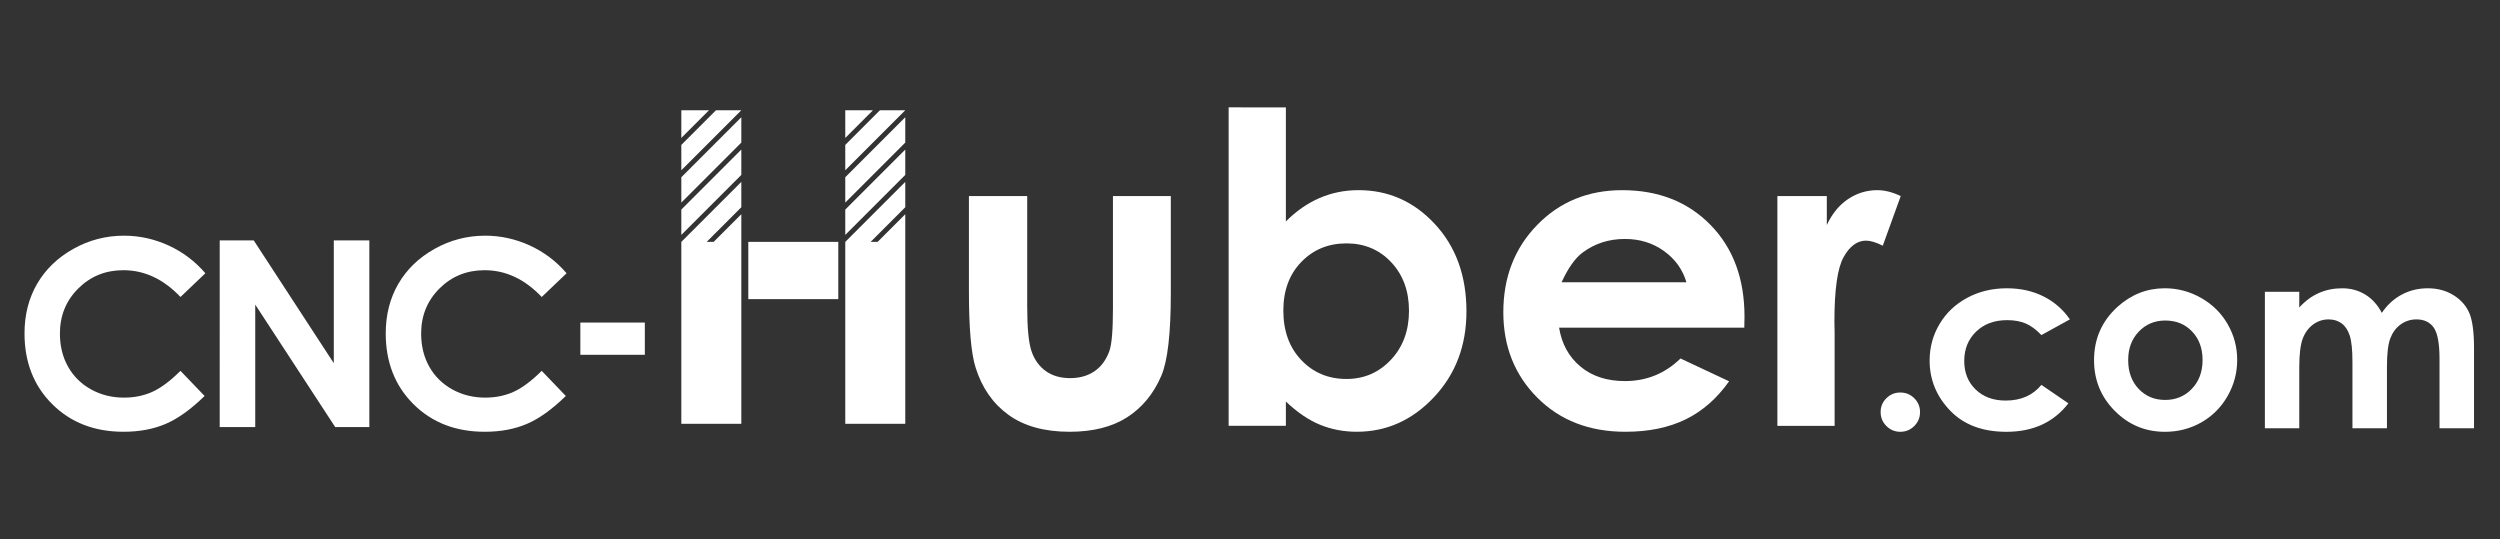
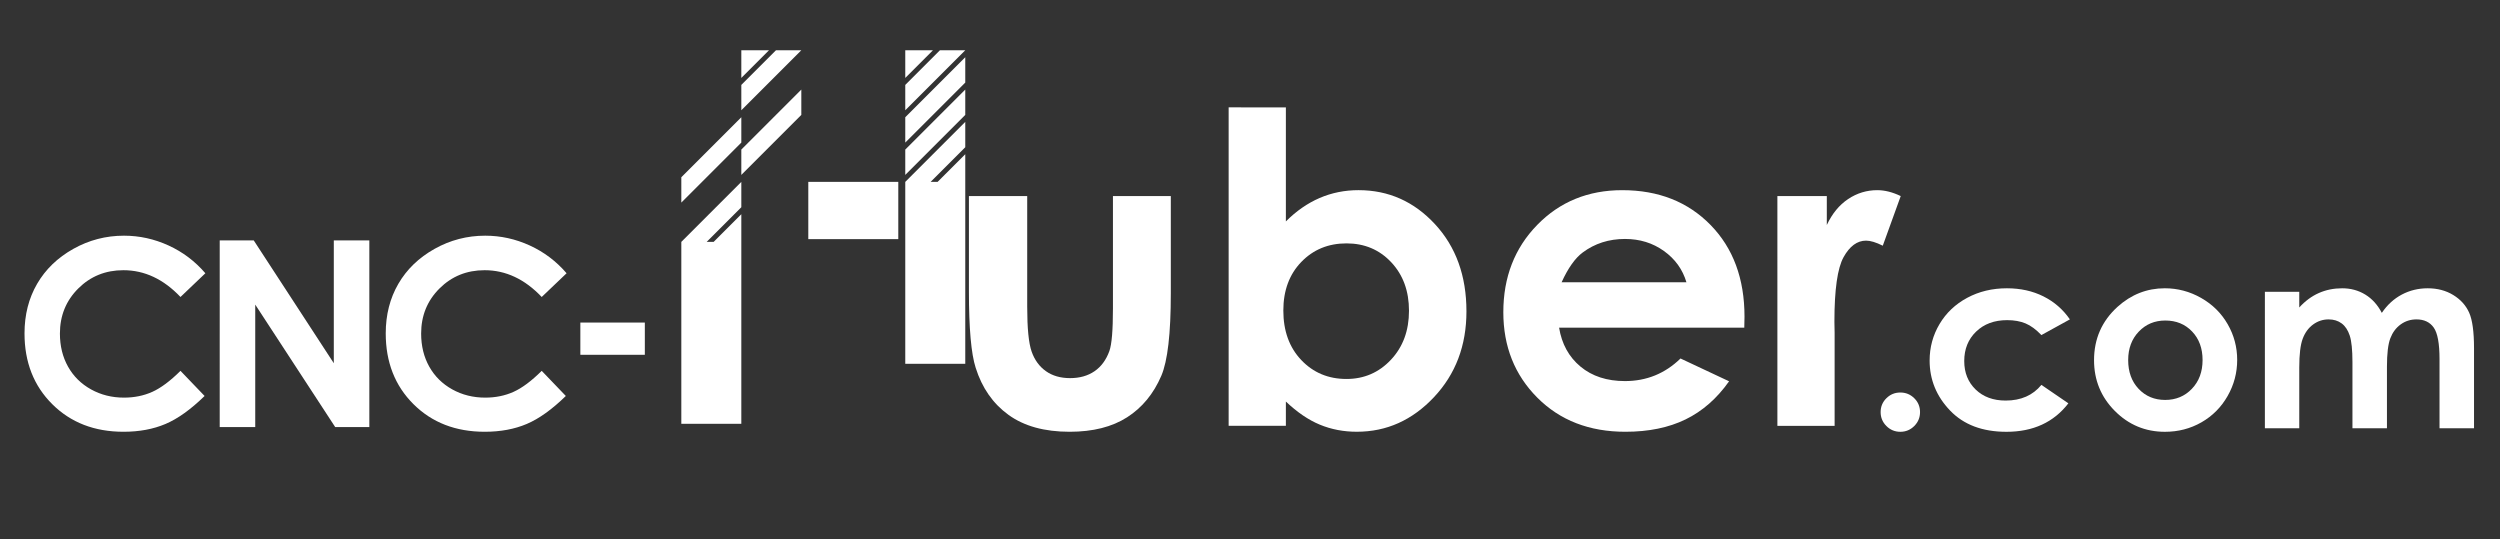
<svg xmlns="http://www.w3.org/2000/svg" xmlns:ns1="http://www.inkscape.org/namespaces/inkscape" xmlns:ns2="http://sodipodi.sourceforge.net/DTD/sodipodi-0.dtd" id="svg2" version="1.1" ns1:version="0.91 r13725" width="510" height="110" xml:space="preserve" ns2:docname="logo.svg">
  <rect width="100%" height="100%" fill="#333333" stroke="none" />
  <defs id="defs6">
    <clipPath clipPathUnits="userSpaceOnUse" id="clipPath16">
-       <path d="m 0,0.1 595.2,0 0,841.8 L 0,841.9 0,0.1 z" clip-rule="evenodd" id="path18" ns1:connector-curvature="0" />
-     </clipPath>
+       </clipPath>
  </defs>
  <ns2:namedview pagecolor="#ffffff" bordercolor="#666666" borderopacity="1" objecttolerance="10" gridtolerance="10" guidetolerance="10" ns1:pageopacity="0" ns1:pageshadow="2" ns1:window-width="2560" ns1:window-height="1387" id="namedview4" showgrid="false" ns1:zoom="2.0123536" ns1:cx="283.47656" ns1:cy="201.0499" ns1:window-x="-8" ns1:window-y="-8" ns1:window-maximized="1" ns1:current-layer="g10" />
  <g id="g10" ns1:groupmode="layer" ns1:label="Unbenannt 1" transform="matrix(1.25,0,0,-1.25,0,110)">
    <g id="g3112" transform="translate(4,4)" style="fill:#ffffff;fill-opacity:1">
      <path ns1:connector-curvature="0" id="path3033" style="font-size:58px;font-variant:normal;font-weight:bold;writing-mode:lr-tb;fill:#ffffff;fill-opacity:1;fill-rule:nonzero;stroke:none;font-family:Century Gothic;-inkscape-font-specification:CenturyGothic-Bold" d="m 29.515,39.405 -4.06,-3.873 c -2.762,2.913 -5.868,4.37 -9.32,4.37 -2.913,-2.5e-5 -5.368,-0.994 -7.363,-2.983 -1.995,-1.988 -2.993,-4.439 -2.993,-7.353 -8e-6,-2.03 0.442,-3.832 1.326,-5.406 0.884,-1.574 2.133,-2.81 3.749,-3.707 1.616,-0.898 3.411,-1.346 5.385,-1.346 1.685,-5e-6 3.224,0.314 4.619,0.942 1.395,0.628 2.927,1.771 4.598,3.428 l 3.935,-4.101 c -2.251,-2.195 -4.377,-3.718 -6.379,-4.567 -2.002,-0.849 -4.287,-1.274 -6.856,-1.274 -4.736,0 -8.613,1.502 -11.63,4.505 C 1.509,21.044 -4.7392958e-6,24.893 -2.764659e-6,29.588 -4.7392958e-6,32.626 0.687,35.325 2.061,37.686 c 1.374,2.361 3.342,4.26 5.903,5.696 2.561,1.436 5.32,2.154 8.274,2.154 2.513,-3.1e-5 4.933,-0.532 7.26,-1.595 2.327,-1.063 4.332,-2.575 6.017,-4.536 z" />
      <path ns1:connector-curvature="0" id="path3035" style="font-size:58px;font-variant:normal;font-weight:bold;writing-mode:lr-tb;fill:#ffffff;fill-opacity:1;fill-rule:nonzero;stroke:none;font-family:Century Gothic;-inkscape-font-specification:CenturyGothic-Bold" d="m 31.857,44.77 5.551,0 13.069,-20.049 0,20.049 5.799,0 0,-30.467 -5.572,0 -13.049,19.987 0,-19.987 -5.799,0 z" />
      <path ns1:connector-curvature="0" id="path3037" style="font-size:58px;font-variant:normal;font-weight:bold;writing-mode:lr-tb;fill:#ffffff;fill-opacity:1;fill-rule:nonzero;stroke:none;font-family:Century Gothic;-inkscape-font-specification:CenturyGothic-Bold" d="m 88.467,39.405 -4.06,-3.873 c -2.762,2.913 -5.868,4.37 -9.32,4.37 -2.913,-2.5e-5 -5.368,-0.994 -7.363,-2.983 -1.995,-1.988 -2.993,-4.439 -2.993,-7.353 -9e-6,-2.03 0.442,-3.832 1.326,-5.406 0.884,-1.574 2.133,-2.81 3.749,-3.707 1.616,-0.898 3.411,-1.346 5.385,-1.346 1.685,-5e-6 3.224,0.314 4.619,0.942 1.395,0.628 2.927,1.771 4.598,3.428 l 3.935,-4.101 c -2.251,-2.195 -4.377,-3.718 -6.379,-4.567 -2.002,-0.849 -4.287,-1.274 -6.856,-1.274 -4.736,0 -8.613,1.502 -11.63,4.505 -3.017,3.003 -4.526,6.852 -4.526,11.547 -2e-6,3.038 0.687,5.737 2.061,8.098 1.374,2.361 3.342,4.26 5.903,5.696 2.561,1.436 5.32,2.154 8.274,2.154 2.513,-3.1e-5 4.933,-0.532 7.26,-1.595 2.327,-1.063 4.332,-2.575 6.017,-4.536 z" />
      <path ns1:connector-curvature="0" id="path3039" style="font-size:58px;font-variant:normal;font-weight:bold;writing-mode:lr-tb;fill:#ffffff;fill-opacity:1;fill-rule:nonzero;stroke:none;font-family:Century Gothic;-inkscape-font-specification:CenturyGothic-Bold" d="m 90.714,31.359 10.522,0 0,-5.261 -10.522,0 z" />
      <g transform="matrix(1.414,0,0,1.414,-87.31,13.226)" id="g3087" style="fill:#ffffff;fill-opacity:1">
        <g id="g26" transform="matrix(0.861,0,0,0.861,-51.202,-624.721)" style="fill:#ffffff;fill-opacity:1">
          <g transform="matrix(1,0,0,-1,214.5,726.9)" id="text28" style="fill:#ffffff;fill-opacity:1">
-             <path ns1:connector-curvature="0" d="m 12.772,-28.094 0,28.094 -8.043,0 0,-24.384 8.043,-8.043 0,3.398 -4.645,4.645 0.935,0 z m -8.043,-4.956 0,3.398 8.043,-8.043 0,-3.398 z m 0,-5.268 0,-3.71 3.71,0 z m 0,12.999 0,-3.398 8.043,-8.043 0,3.398 z m 0,-8.666 0,-3.398 4.645,-4.645 3.398,0 z m 8.978,9.601 12.064,0 0,7.675 -12.064,0 z m 21.042,-3.71 0,28.094 -8.043,0 0,-24.384 8.043,-8.043 0,3.398 -4.645,4.645 0.935,0 z m -8.043,-4.956 0,3.398 8.043,-8.043 0,-3.398 z m 0,-5.268 0,-3.71 3.71,0 z m 0,12.999 0,-3.398 8.043,-8.043 0,3.398 z m 0,-8.666 0,-3.398 4.645,-4.645 3.398,0 z" style="font-size:58px;font-variant:normal;font-weight:bold;writing-mode:lr-tb;fill:#ffffff;fill-opacity:1;fill-rule:nonzero;stroke:none;font-family:Huber GmbH;-inkscape-font-specification:HuberGmbH-Bold" id="path3042" />
+             <path ns1:connector-curvature="0" d="m 12.772,-28.094 0,28.094 -8.043,0 0,-24.384 8.043,-8.043 0,3.398 -4.645,4.645 0.935,0 z m -8.043,-4.956 0,3.398 8.043,-8.043 0,-3.398 m 0,-5.268 0,-3.71 3.71,0 z m 0,12.999 0,-3.398 8.043,-8.043 0,3.398 z m 0,-8.666 0,-3.398 4.645,-4.645 3.398,0 z m 8.978,9.601 12.064,0 0,7.675 -12.064,0 z m 21.042,-3.71 0,28.094 -8.043,0 0,-24.384 8.043,-8.043 0,3.398 -4.645,4.645 0.935,0 z m -8.043,-4.956 0,3.398 8.043,-8.043 0,-3.398 z m 0,-5.268 0,-3.71 3.71,0 z m 0,12.999 0,-3.398 8.043,-8.043 0,3.398 z m 0,-8.666 0,-3.398 4.645,-4.645 3.398,0 z" style="font-size:58px;font-variant:normal;font-weight:bold;writing-mode:lr-tb;fill:#ffffff;fill-opacity:1;fill-rule:nonzero;stroke:none;font-family:Huber GmbH;-inkscape-font-specification:HuberGmbH-Bold" id="path3042" />
          </g>
        </g>
        <path d="m 170.748,27.421 6.727,0 0,-12.772 c -1e-5,-2.486 0.171,-4.213 0.512,-5.18 0.341,-0.967 0.89,-1.718 1.645,-2.255 0.756,-0.536 1.686,-0.804 2.791,-0.804 1.105,-5.5e-6 2.043,0.264 2.815,0.792 0.772,0.528 1.345,1.304 1.718,2.328 0.276,0.764 0.414,2.397 0.414,4.899 l 0,12.992 6.679,0 0,-11.237 c -3e-5,-4.631 -0.366,-7.8 -1.097,-9.506 -0.894,-2.08 -2.21,-3.676 -3.949,-4.79 -1.739,-1.113 -3.949,-1.67 -6.63,-1.67 -2.909,6.8e-7 -5.261,0.65 -7.056,1.95 -1.796,1.3 -3.059,3.112 -3.79,5.436 -0.52,1.609 -0.78,4.534 -0.78,8.775 z" style="font-size:58px;font-variant:normal;font-weight:bold;writing-mode:lr-tb;fill:#ffffff;fill-opacity:1;fill-rule:nonzero;stroke:none;font-family:Century Gothic;-inkscape-font-specification:CenturyGothic-Bold" id="path3045" ns1:connector-curvature="0" />
        <path d="m 207.33,37.659 0,-13.162 c 1.202,1.202 2.502,2.104 3.9,2.706 1.397,0.601 2.892,0.902 4.485,0.902 3.461,-2.7e-5 6.402,-1.308 8.824,-3.924 2.421,-2.616 3.632,-5.972 3.632,-10.067 -4e-5,-3.949 -1.251,-7.251 -3.754,-9.908 -2.502,-2.657 -5.468,-3.985 -8.897,-3.985 -1.527,6.8e-7 -2.949,0.272 -4.266,0.817 -1.316,0.544 -2.624,1.434 -3.924,2.669 l 0,-2.803 -6.605,0 0,36.757 z m 6.995,-15.697 c -2.096,-2.1e-5 -3.835,-0.715 -5.216,-2.145 -1.381,-1.43 -2.072,-3.299 -2.072,-5.606 -1e-5,-2.356 0.691,-4.261 2.072,-5.716 1.381,-1.454 3.12,-2.182 5.216,-2.182 2.031,-5.5e-6 3.741,0.739 5.131,2.218 1.389,1.479 2.084,3.364 2.084,5.655 -2e-5,2.275 -0.683,4.14 -2.047,5.594 -1.365,1.454 -3.087,2.181 -5.167,2.182 z" style="font-size:58px;font-variant:normal;font-weight:bold;writing-mode:lr-tb;fill:#ffffff;fill-opacity:1;fill-rule:nonzero;stroke:none;font-family:Century Gothic;-inkscape-font-specification:CenturyGothic-Bold" id="path3047" ns1:connector-curvature="0" />
        <path d="m 260.239,12.236 -21.376,0 c 0.309,-1.885 1.133,-3.384 2.474,-4.497 1.341,-1.113 3.051,-1.67 5.131,-1.67 2.486,-5.2e-6 4.623,0.869 6.41,2.608 l 5.606,-2.632 c -1.397,-1.982 -3.071,-3.449 -5.021,-4.4 -1.95,-0.951 -4.266,-1.426 -6.947,-1.426 -4.16,6.8e-7 -7.548,1.312 -10.164,3.936 -2.616,2.624 -3.924,5.911 -3.924,9.859 -1e-5,4.046 1.304,7.406 3.912,10.079 2.608,2.673 5.878,4.01 9.811,4.01 4.176,-2.7e-5 7.572,-1.337 10.189,-4.01 2.616,-2.673 3.924,-6.203 3.924,-10.591 z m -6.679,5.241 c -0.439,1.479 -1.304,2.681 -2.596,3.607 -1.292,0.926 -2.791,1.389 -4.497,1.389 -1.852,-2.3e-5 -3.477,-0.52 -4.875,-1.56 -0.877,-0.65 -1.69,-1.796 -2.437,-3.437 z" style="font-size:58px;font-variant:normal;font-weight:bold;writing-mode:lr-tb;fill:#ffffff;fill-opacity:1;fill-rule:nonzero;stroke:none;font-family:Century Gothic;-inkscape-font-specification:CenturyGothic-Bold" id="path3049" ns1:connector-curvature="0" />
        <path d="m 264.059,27.421 5.704,0 0,-3.339 c 0.617,1.316 1.438,2.316 2.462,2.998 1.024,0.682 2.145,1.024 3.364,1.024 0.861,-2.7e-5 1.763,-0.228 2.706,-0.682 l -2.072,-5.728 c -0.78,0.39 -1.422,0.585 -1.926,0.585 -1.024,-2.1e-5 -1.889,-0.634 -2.596,-1.901 -0.707,-1.267 -1.06,-3.754 -1.06,-7.459 l 0.024,-1.292 0,-10.725 -6.605,0 z" style="font-size:58px;font-variant:normal;font-weight:bold;writing-mode:lr-tb;fill:#ffffff;fill-opacity:1;fill-rule:nonzero;stroke:none;font-family:Century Gothic;-inkscape-font-specification:CenturyGothic-Bold" id="path3051" ns1:connector-curvature="0" />
      </g>
      <g transform="matrix(0.8,0,0,0.8,79.895,-2.831)" id="g3055" style="fill:#ffffff;fill-opacity:1">
        <path d="m 282.799,28.466 c 1.109,-7e-6 2.057,-0.388 2.842,-1.165 0.785,-0.777 1.178,-1.72 1.178,-2.829 -1e-5,-1.109 -0.393,-2.057 -1.178,-2.842 -0.785,-0.785 -1.733,-1.178 -2.842,-1.178 -1.109,0 -2.057,0.393 -2.842,1.178 -0.785,0.785 -1.178,1.732 -1.178,2.842 -1e-5,1.109 0.393,2.053 1.178,2.829 0.785,0.777 1.732,1.165 2.842,1.165 z" style="font-size:58px;font-variant:normal;font-weight:bold;writing-mode:lr-tb;fill:#ffffff;fill-opacity:1;fill-rule:nonzero;stroke:none;font-family:Century Gothic;-inkscape-font-specification:CenturyGothic-Bold" id="path3053" ns1:connector-curvature="0" />
        <g id="g3096" transform="matrix(1.05,0,0,1.05,-20.168,20.221)" style="fill:#ffffff;fill-opacity:1">
          <path ns1:connector-curvature="0" id="path3055" style="font-size:58px;font-variant:normal;font-weight:bold;writing-mode:lr-tb;fill:#ffffff;fill-opacity:1;fill-rule:nonzero;stroke:none;font-family:Century Gothic;-inkscape-font-specification:CenturyGothic-Bold" d="m 321.479,22.059 -5.533,-3.047 c -1.04,1.089 -2.068,1.844 -3.083,2.267 -1.016,0.422 -2.206,0.634 -3.571,0.634 -2.486,-2.1e-5 -4.497,-0.743 -6.033,-2.23 -1.536,-1.487 -2.303,-3.392 -2.303,-5.716 -10e-6,-2.259 0.739,-4.103 2.218,-5.533 1.479,-1.43 3.421,-2.145 5.826,-2.145 2.974,-5.5e-6 5.289,1.016 6.947,3.047 l 5.241,-3.583 c -2.844,-3.689 -6.857,-5.533 -12.041,-5.533 -4.664,6.8e-7 -8.316,1.381 -10.956,4.144 -2.641,2.762 -3.961,5.996 -3.961,9.701 0,2.567 0.642,4.932 1.926,7.093 1.284,2.161 3.075,3.859 5.375,5.094 2.299,1.235 4.871,1.852 7.715,1.852 2.632,-2.7e-5 4.997,-0.524 7.093,-1.572 2.096,-1.048 3.811,-2.539 5.143,-4.473 z" />
          <path ns1:connector-curvature="0" id="path3057" style="font-size:58px;font-variant:normal;font-weight:bold;writing-mode:lr-tb;fill:#ffffff;fill-opacity:1;fill-rule:nonzero;stroke:none;font-family:Century Gothic;-inkscape-font-specification:CenturyGothic-Bold" d="m 339.924,28.104 c 2.502,-2.7e-5 4.855,-0.626 7.056,-1.877 2.202,-1.251 3.92,-2.949 5.155,-5.094 1.235,-2.145 1.852,-4.461 1.852,-6.947 -4e-5,-2.502 -0.622,-4.842 -1.865,-7.02 -1.243,-2.177 -2.937,-3.88 -5.082,-5.106 -2.145,-1.227 -4.509,-1.84 -7.093,-1.84 -3.802,6.8e-7 -7.048,1.353 -9.738,4.058 -2.689,2.706 -4.034,5.992 -4.034,9.859 0,4.144 1.519,7.597 4.558,10.359 2.665,2.405 5.728,3.607 9.189,3.607 z m 0.098,-6.264 c -2.064,-2.1e-5 -3.782,-0.719 -5.155,-2.157 -1.373,-1.438 -2.06,-3.278 -2.06,-5.521 -1e-5,-2.307 0.678,-4.176 2.035,-5.606 1.357,-1.43 3.075,-2.145 5.155,-2.145 2.08,-5.5e-6 3.811,0.723 5.192,2.169 1.381,1.446 2.072,3.307 2.072,5.582 -10e-6,2.275 -0.678,4.123 -2.035,5.545 -1.357,1.422 -3.092,2.133 -5.204,2.133 z" />
          <path ns1:connector-curvature="0" id="path3059" style="font-size:58px;font-variant:normal;font-weight:bold;writing-mode:lr-tb;fill:#ffffff;fill-opacity:1;fill-rule:nonzero;stroke:none;font-family:Century Gothic;-inkscape-font-specification:CenturyGothic-Bold" d="m 359.368,27.421 6.679,0 0,-3.047 c 1.137,1.251 2.401,2.186 3.79,2.803 1.389,0.617 2.905,0.926 4.546,0.926 1.657,-2.7e-5 3.152,-0.406 4.485,-1.219 1.332,-0.813 2.405,-1.999 3.217,-3.559 1.056,1.56 2.352,2.746 3.888,3.559 1.536,0.812 3.213,1.219 5.033,1.219 1.885,-2.7e-5 3.542,-0.439 4.972,-1.316 1.43,-0.878 2.458,-2.023 3.083,-3.437 0.626,-1.414 0.938,-3.713 0.938,-6.898 l 0,-15.551 -6.703,0 0,13.455 c -4e-5,3.006 -0.374,5.041 -1.121,6.106 -0.748,1.064 -1.869,1.597 -3.364,1.597 -1.138,-2.1e-5 -2.157,-0.325 -3.059,-0.975 -0.902,-0.65 -1.572,-1.548 -2.011,-2.693 -0.439,-1.146 -0.658,-2.986 -0.658,-5.521 l 0,-11.968 -6.703,0 0,12.845 c -2e-5,2.372 -0.175,4.091 -0.524,5.155 -0.349,1.064 -0.873,1.857 -1.572,2.377 -0.699,0.52 -1.544,0.78 -2.535,0.78 -1.105,-2.1e-5 -2.108,-0.329 -3.01,-0.987 -0.902,-0.658 -1.576,-1.58 -2.023,-2.767 -0.447,-1.186 -0.67,-3.055 -0.67,-5.606 l 0,-11.797 -6.679,0 z" />
        </g>
      </g>
    </g>
  </g>
</svg>